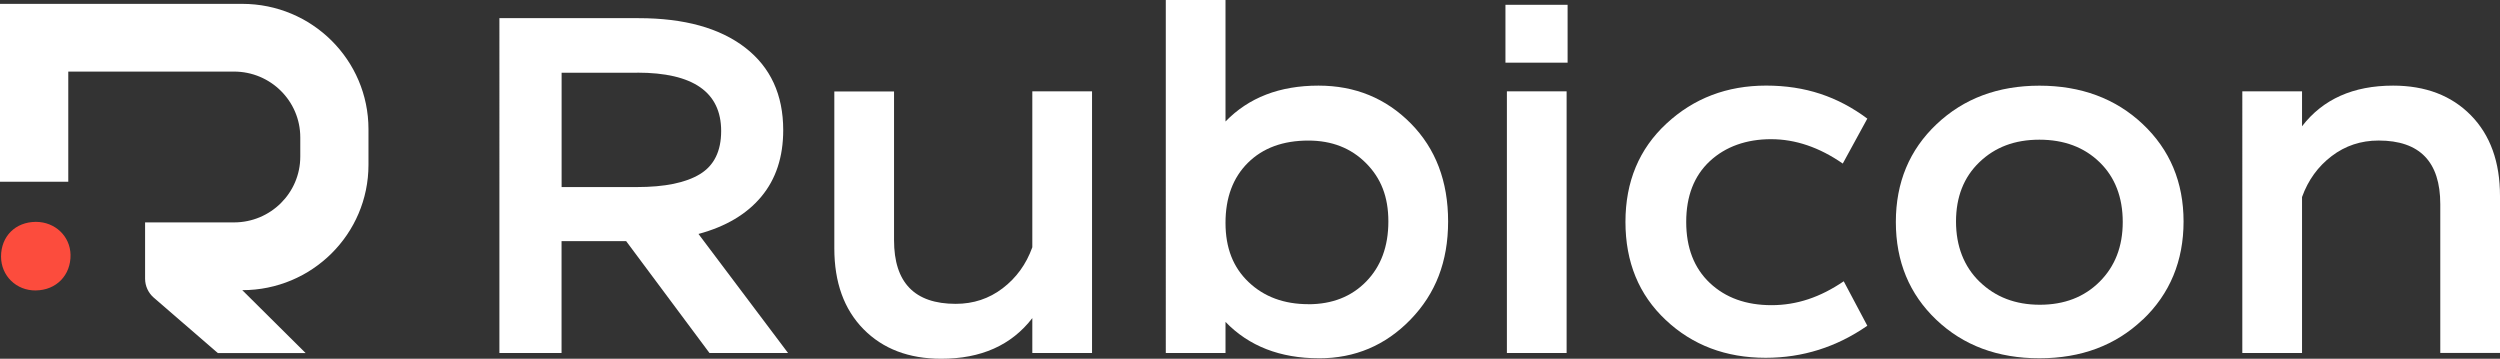
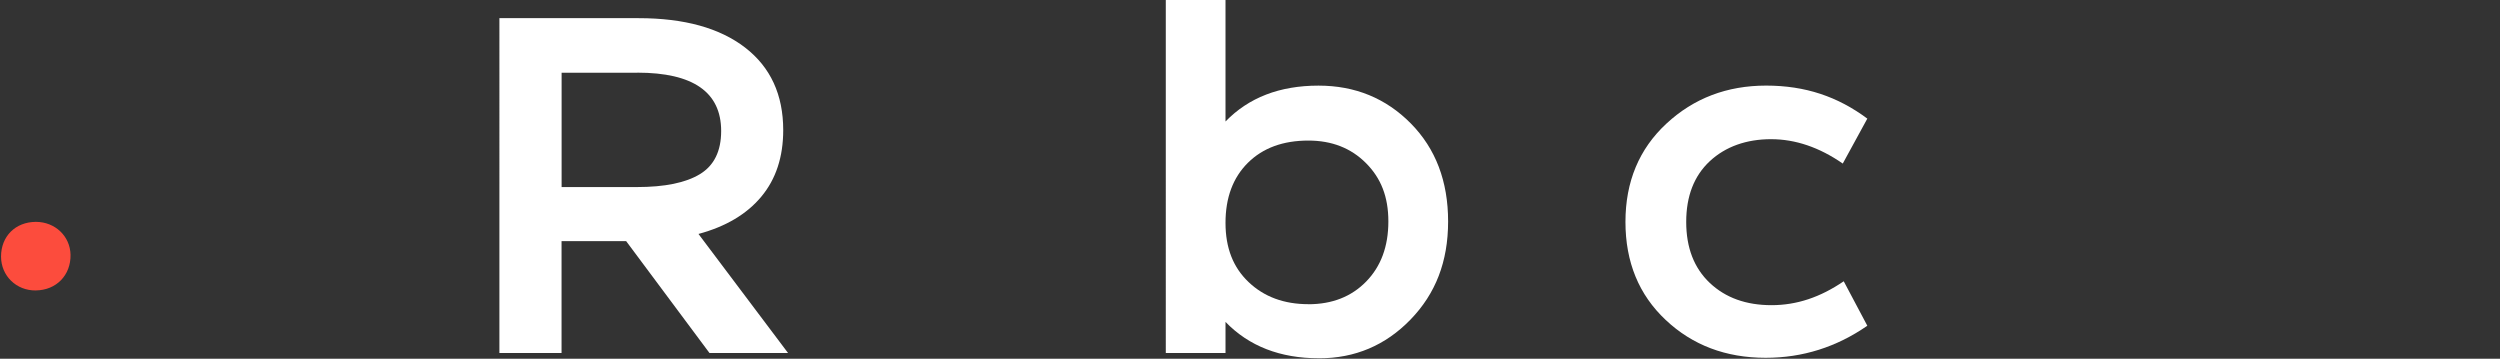
<svg xmlns="http://www.w3.org/2000/svg" id="Layer_1" data-name="Layer 1" viewBox="0 0 885 127">
  <rect x="0" y="0" width="885" height="127" fill="#333333" stroke="none" />
  <defs>
    <style>
      .cls-1 {
        fill: #fc4c3d;
      }

      .cls-1, .cls-2, .cls-3 {
        stroke-width: 0px;
      }

      .cls-2 {
        fill: none;
      }

      .cls-3 {
        fill: #fff;
      }

      .cls-4 {
        clip-path: url(#clippath);
      }
    </style>
    <clipPath id="clippath">
      <rect class="cls-2" width="885" height="127" />
    </clipPath>
  </defs>
  <g class="cls-4">
    <g>
      <path class="cls-3" d="M278.97,124.97h-27.81l-29.51-39.62h-22.86v39.62h-22V6.43h49.29c16.14,0,28.7,3.48,37.7,10.42,8.98,6.94,13.48,16.67,13.48,29.22,0,9.49-2.58,17.34-7.75,23.54-5.17,6.22-12.6,10.61-22.25,13.21l31.73,42.17-.02-.02ZM225.58,25.74h-26.77v40.48h26.62c9.9,0,17.33-1.52,22.35-4.58,5-3.04,7.51-8.14,7.51-15.25,0-13.76-9.9-20.67-29.68-20.67l-.02.02Z" />
-       <path class="cls-3" d="M365.44,87.55v-55.21h21.14v92.63h-21.14v-12.36c-7.39,9.6-18.14,14.39-32.23,14.39-11.49,0-20.66-3.5-27.54-10.49-6.88-7-10.32-16.54-10.32-28.61v-55.53h21.14v52.66c0,15.02,7.28,22.53,21.83,22.53,6.26,0,11.8-1.83,16.62-5.51,4.82-3.67,8.33-8.5,10.49-14.49Z" />
      <path class="cls-3" d="M466.92,126.83c-13.77,0-24.8-4.3-33.09-12.87v11.01h-21.14V0h21.14v43.01c8.2-8.46,19.15-12.7,32.92-12.7,12.96,0,23.86,4.47,32.67,13.38,8.81,8.92,13.21,20.49,13.21,34.72s-4.44,25.57-13.31,34.72c-8.87,9.15-19.67,13.71-32.4,13.71ZM463.16,107.7c8.41,0,15.24-2.68,20.47-8.04,5.23-5.36,7.85-12.45,7.85-21.26s-2.64-15.36-7.93-20.67c-5.29-5.3-12.08-7.97-20.38-7.97-8.98,0-16.12,2.62-21.41,7.87s-7.93,12.34-7.93,21.26,2.72,15.8,8.2,20.99c5.46,5.19,12.51,7.8,21.14,7.8l-.02.02Z" />
-       <path class="cls-3" d="M554.93,22.19h-22V1.69h22v20.49ZM554.58,124.97h-21.14V32.34h21.14v92.63Z" />
      <path class="cls-3" d="M625.05,126.66c-14.09,0-25.89-4.45-35.39-13.39-9.5-8.92-14.25-20.49-14.25-34.72s4.83-25.82,14.5-34.79c9.67-8.97,21.43-13.46,35.31-13.46s25.35,3.9,35.81,11.69l-8.69,15.91c-8.31-5.76-16.77-8.63-25.41-8.63s-16.09,2.6-21.66,7.79c-5.57,5.19-8.35,12.36-8.35,21.5s2.78,16.33,8.35,21.6c5.57,5.25,12.85,7.87,21.83,7.87s17.29-2.81,25.58-8.46l8.35,15.74c-10.91,7.57-22.92,11.35-35.98,11.35v-.02Z" />
-       <path class="cls-3" d="M758.54,113.12c-9.61,9.15-21.81,13.71-36.59,13.71s-26.94-4.54-36.5-13.63c-9.55-9.09-14.32-20.63-14.32-34.62s4.81-25.53,14.42-34.62c9.61-9.09,21.75-13.63,36.42-13.63s26.98,4.54,36.59,13.63c9.61,9.09,14.42,20.57,14.42,34.47s-4.81,25.57-14.42,34.72l-.02-.02ZM700.8,99.74c5.57,5.42,12.68,8.14,21.31,8.14s15.68-2.7,21.14-8.14c5.46-5.44,8.2-12.47,8.2-21.16s-2.72-15.86-8.2-21.16c-5.46-5.3-12.56-7.97-21.31-7.97s-15.72,2.66-21.24,7.97c-5.52,5.3-8.27,12.3-8.27,20.99s2.78,15.91,8.35,21.33h.02Z" />
-       <path class="cls-3" d="M847.14,30.31c11.49,0,20.66,3.5,27.54,10.49,6.88,7,10.32,16.54,10.32,28.61v55.53h-21.14v-52.66c0-15.02-7.28-22.53-21.83-22.53-6.26,0-11.8,1.84-16.62,5.51-4.83,3.67-8.33,8.5-10.49,14.49v55.21h-21.14V32.34h21.14v12.36c7.39-9.6,18.13-14.39,32.23-14.39Z" />
      <path class="cls-1" d="M12.66,102.82c-6.89.08-12.29-5.19-12.29-12,0-7.17,5.09-12.24,12.31-12.28,6.8-.02,12.16,5.06,12.29,11.65.13,7.22-5.04,12.55-12.31,12.62Z" />
-       <path class="cls-3" d="M0,1.35v62.99h24.17V25.34h58.67c12.94,0,23.46,10.42,23.46,23.29v6.81c0,12.85-10.49,23.29-23.46,23.29h-31.48v19.92c0,2.59,1.13,5.04,3.08,6.73l22.67,19.6h31.08l-22.42-22.26c24.66,0,44.67-19.87,44.67-44.36v-12.64c0-24.49-20.01-44.35-44.67-44.35H0v-.02Z" />
    </g>
  </g>
</svg>